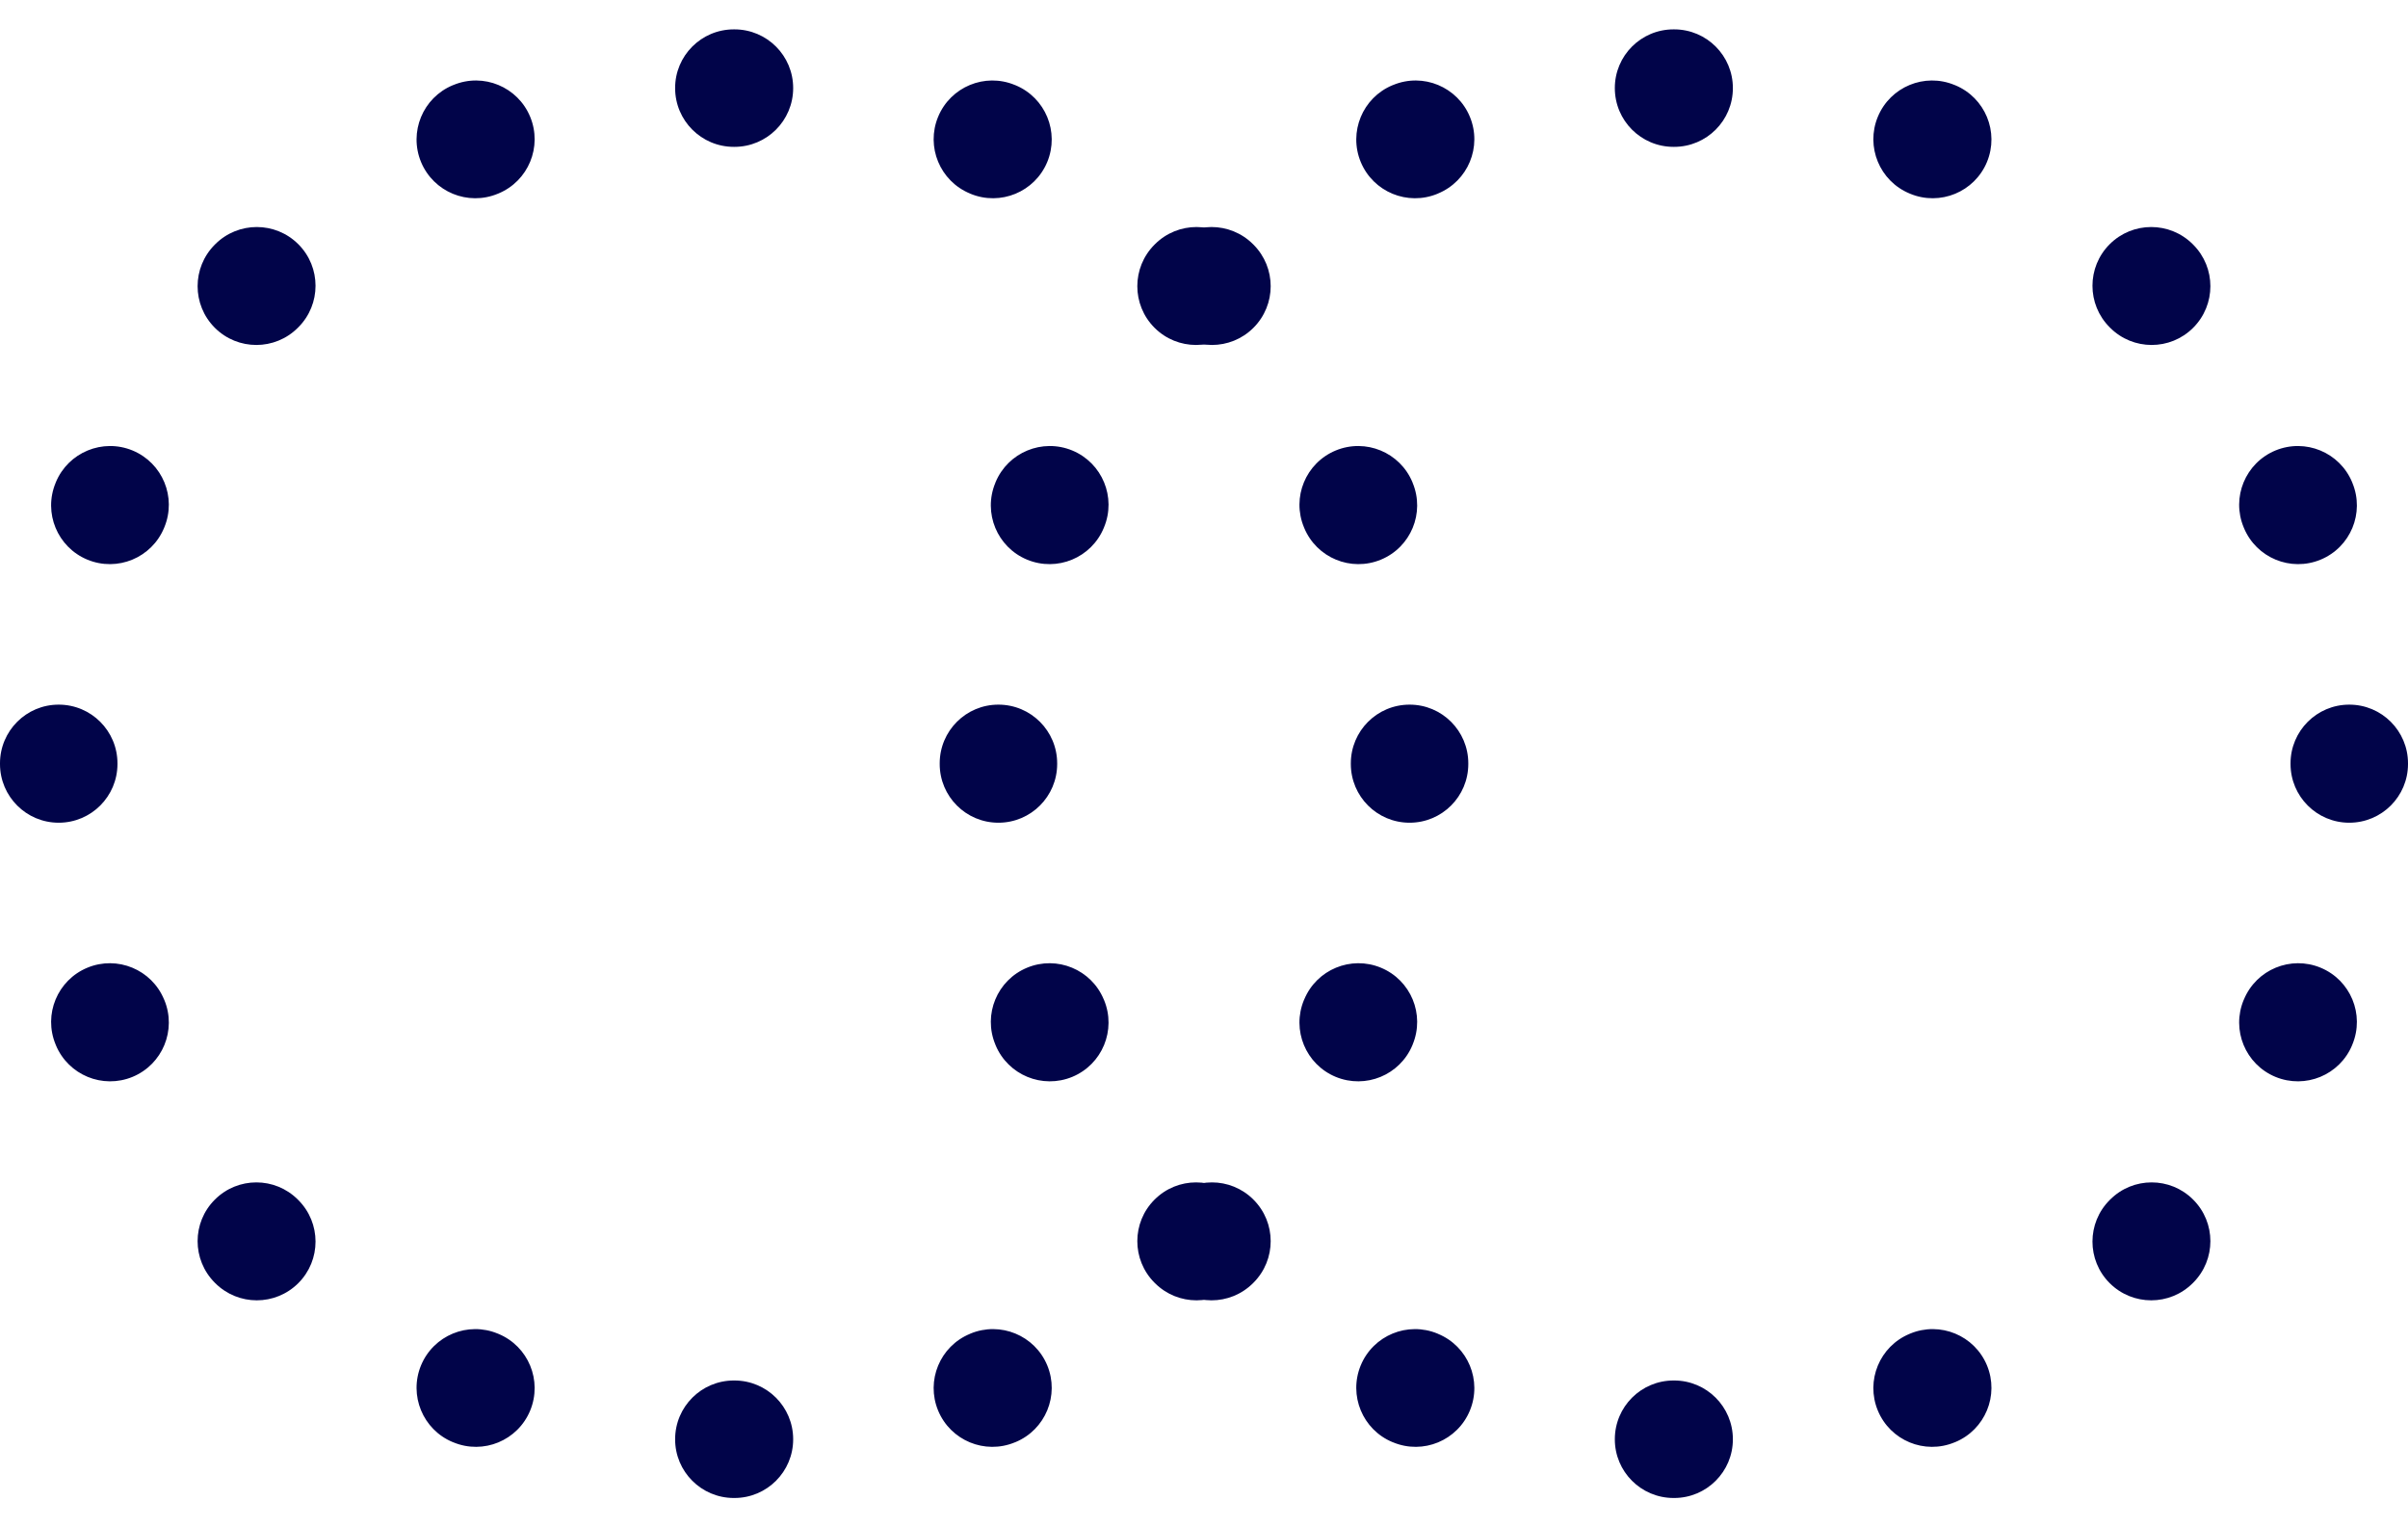
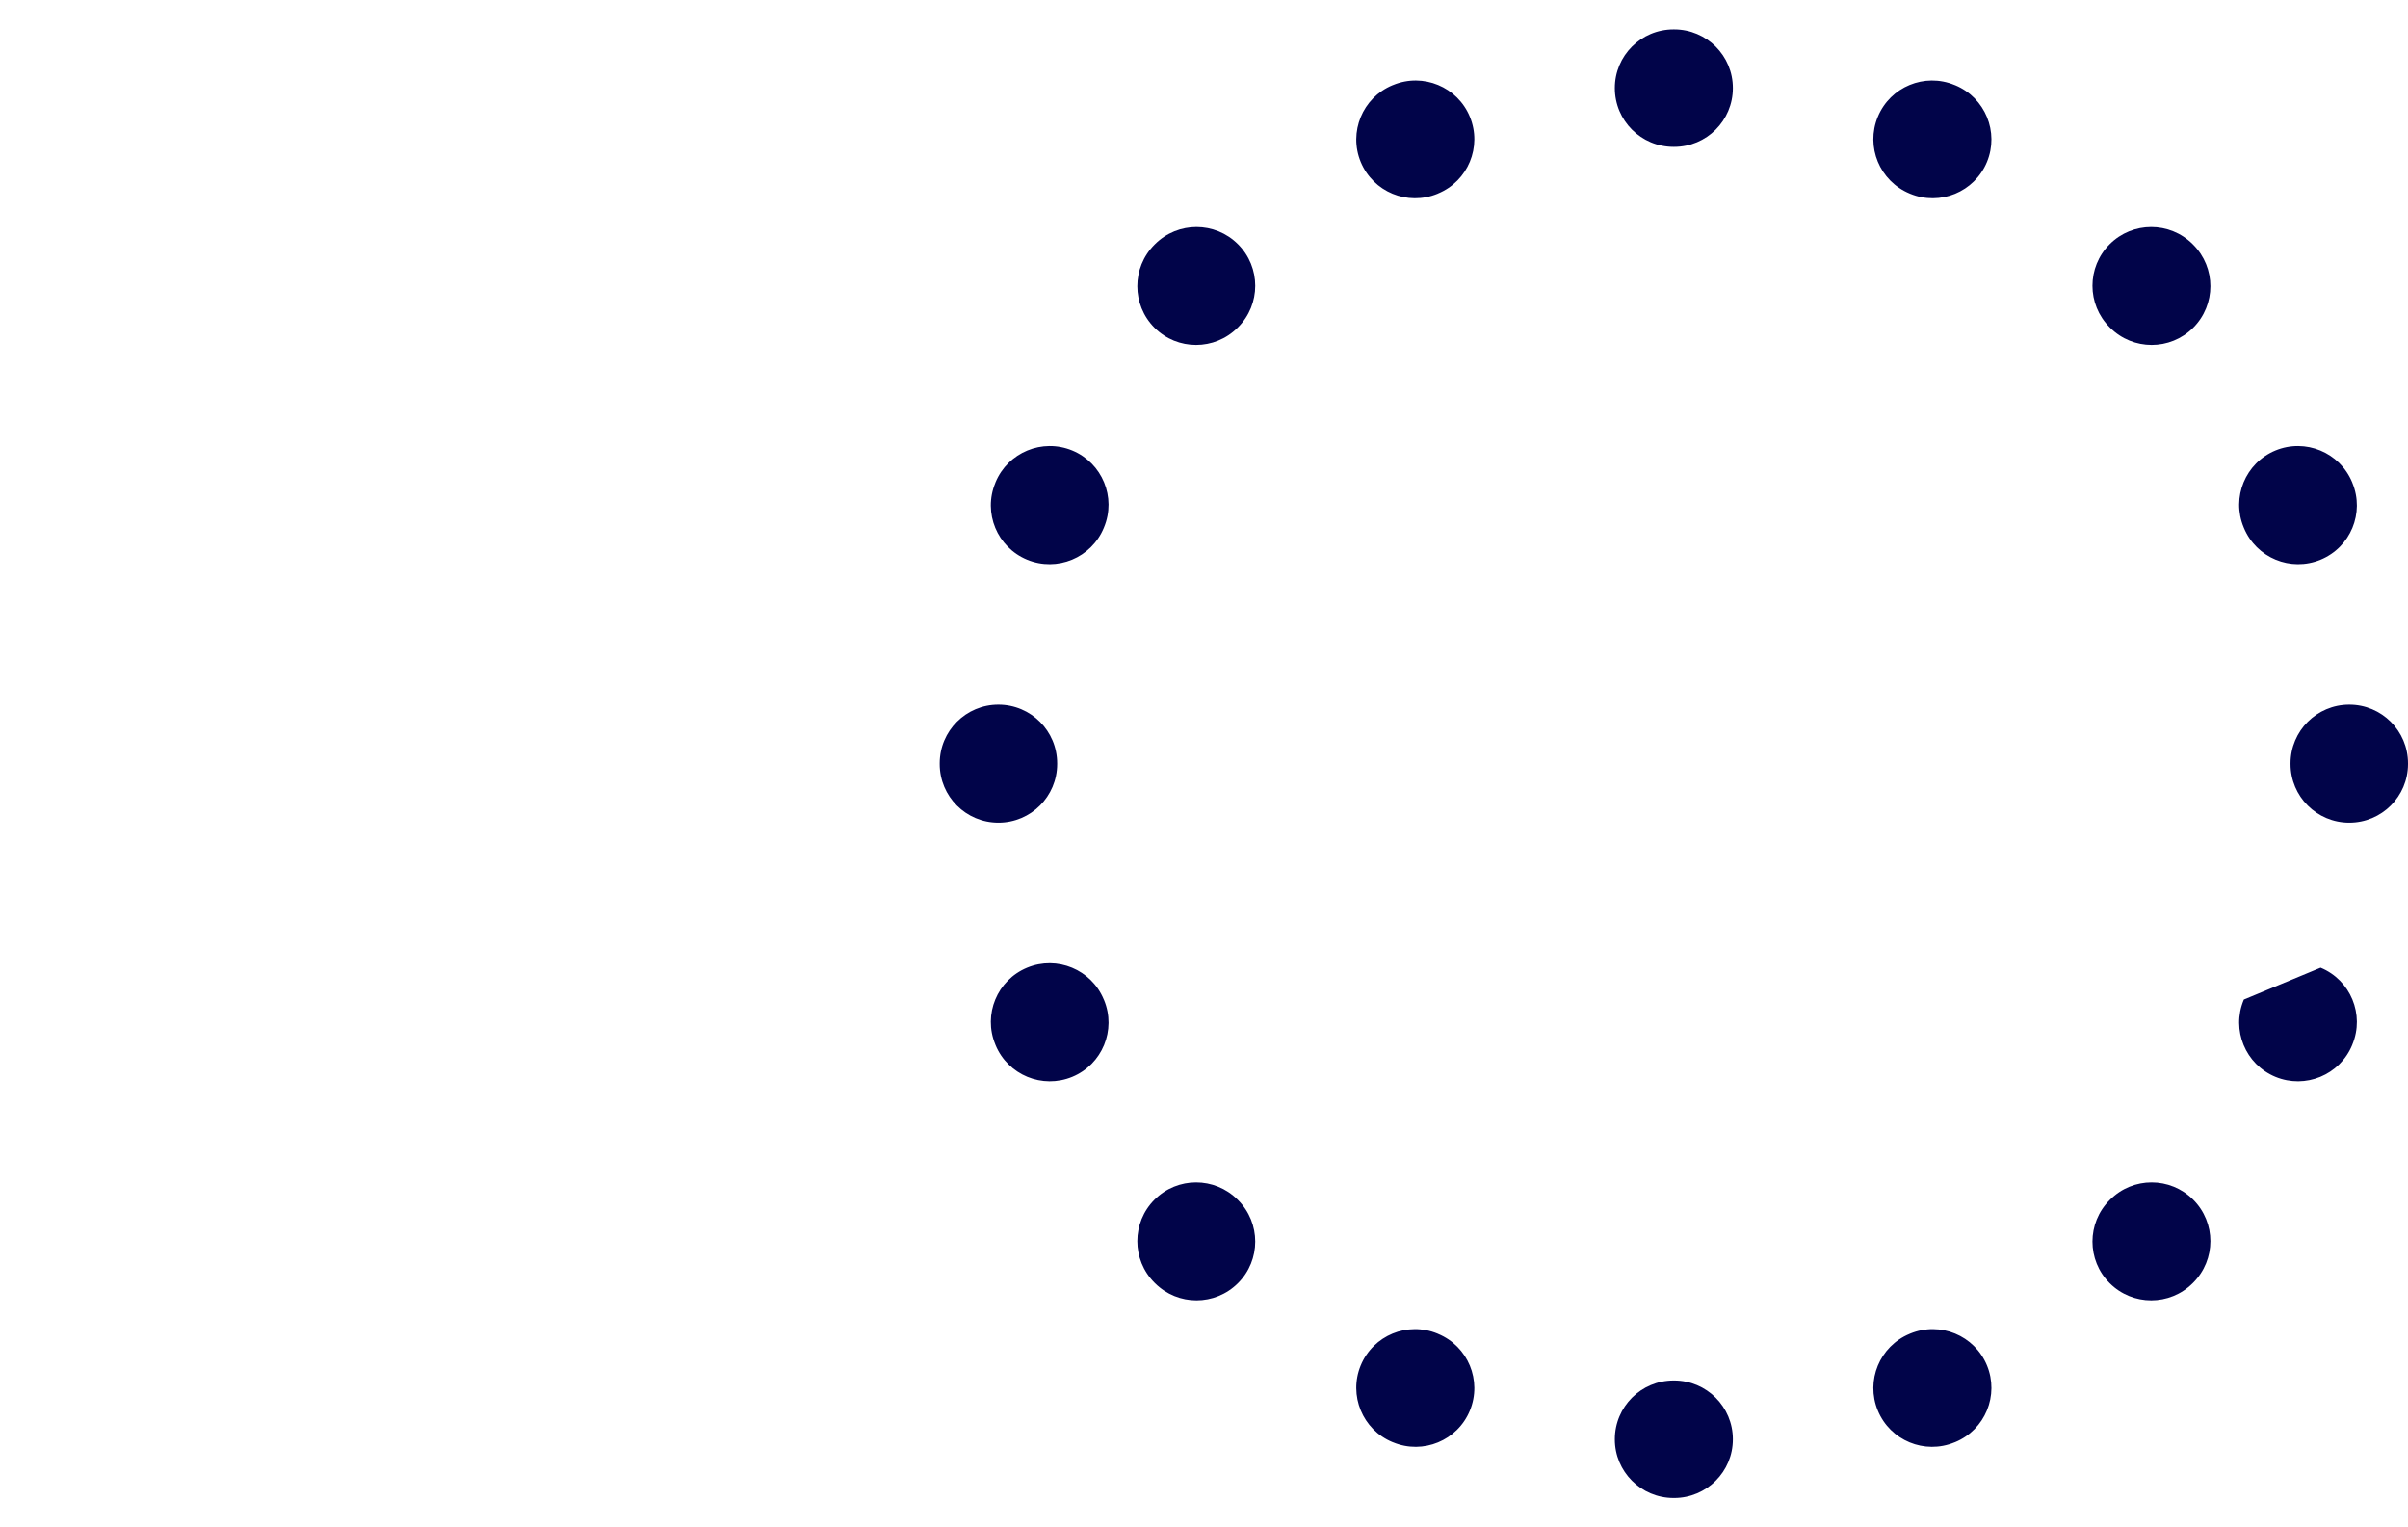
<svg xmlns="http://www.w3.org/2000/svg" width="41" height="26" viewBox="0 0 41 26" fill="none">
-   <path fill-rule="evenodd" clip-rule="evenodd" d="M12.494 0.5H12.506C13.058 0.5 13.506 0.948 13.505 1.5C13.505 2.053 13.057 2.5 12.505 2.5H12.495C11.943 2.5 11.495 2.053 11.495 1.5C11.494 0.948 11.942 0.5 12.494 0.5ZM9.027 1.988C9.238 2.498 8.996 3.083 8.486 3.294L8.476 3.298C7.966 3.51 7.381 3.268 7.169 2.758C6.958 2.248 7.199 1.663 7.709 1.451L7.72 1.447C8.231 1.235 8.816 1.478 9.027 1.988ZM15.973 1.988C16.184 1.478 16.769 1.235 17.28 1.447L17.291 1.451C17.801 1.663 18.042 2.248 17.831 2.758C17.619 3.268 17.034 3.51 16.523 3.298L16.515 3.294C16.004 3.083 15.762 2.498 15.973 1.988ZM5.08 4.158C5.47 4.548 5.47 5.182 5.079 5.572L5.072 5.579C4.682 5.97 4.048 5.97 3.658 5.58C3.267 5.189 3.267 4.556 3.657 4.165L3.665 4.157C4.056 3.767 4.689 3.767 5.08 4.158ZM19.921 4.158C20.311 3.767 20.944 3.767 21.335 4.157L21.343 4.165C21.733 4.556 21.733 5.189 21.342 5.58C20.952 5.97 20.318 5.97 19.928 5.579L19.921 5.572C19.53 5.182 19.53 4.548 19.921 4.158ZM22.742 7.669C23.252 7.458 23.837 7.699 24.049 8.209L24.053 8.22C24.265 8.731 24.022 9.316 23.512 9.527C23.002 9.738 22.417 9.496 22.206 8.986L22.202 8.976C21.99 8.466 22.232 7.881 22.742 7.669ZM2.258 7.669C2.768 7.881 3.01 8.466 2.798 8.976L2.794 8.986C2.583 9.496 1.998 9.738 1.488 9.527C0.978 9.316 0.735 8.731 0.947 8.22L0.951 8.209C1.163 7.699 1.748 7.458 2.258 7.669ZM1 11.995C1.553 11.995 2 12.443 2 12.995V13.005C2 13.557 1.553 14.005 1 14.005C0.448 14.006 0 13.558 0 13.006V12.994C0 12.442 0.448 11.994 1 11.995ZM24 11.995C24.552 11.994 25 12.442 25 12.994V13.006C25 13.558 24.552 14.006 24 14.005C23.447 14.005 23 13.557 23 13.005V12.995C23 12.443 23.447 11.995 24 11.995ZM1.488 16.473C1.998 16.262 2.583 16.504 2.794 17.015L2.798 17.023C3.01 17.534 2.768 18.119 2.258 18.331C1.748 18.542 1.163 18.301 0.951 17.791L0.947 17.78C0.735 17.269 0.978 16.684 1.488 16.473ZM23.512 16.473C24.022 16.684 24.265 17.269 24.053 17.78L24.049 17.791C23.837 18.301 23.252 18.542 22.742 18.331C22.232 18.119 21.99 17.534 22.202 17.023L22.206 17.015C22.417 16.504 23.002 16.262 23.512 16.473ZM3.658 20.421C4.048 20.03 4.682 20.03 5.072 20.421L5.079 20.428C5.47 20.818 5.47 21.452 5.08 21.842C4.689 22.233 4.056 22.233 3.665 21.843L3.657 21.835C3.267 21.444 3.267 20.811 3.658 20.421ZM21.342 20.421C21.733 20.811 21.733 21.444 21.343 21.835L21.335 21.843C20.944 22.233 20.311 22.233 19.921 21.842C19.53 21.452 19.53 20.818 19.921 20.428L19.928 20.421C20.318 20.03 20.952 20.03 21.342 20.421ZM7.169 23.242C7.381 22.732 7.966 22.49 8.476 22.702L8.486 22.706C8.996 22.917 9.238 23.502 9.027 24.012C8.816 24.522 8.231 24.765 7.72 24.553L7.709 24.549C7.199 24.337 6.958 23.752 7.169 23.242ZM17.831 23.242C18.042 23.752 17.801 24.337 17.291 24.549L17.28 24.553C16.769 24.765 16.184 24.522 15.973 24.012C15.762 23.502 16.004 22.917 16.515 22.706L16.523 22.702C17.034 22.49 17.619 22.732 17.831 23.242ZM11.495 24.5C11.495 23.947 11.943 23.5 12.495 23.5H12.505C13.057 23.5 13.505 23.947 13.505 24.5C13.506 25.052 13.058 25.5 12.506 25.5H12.494C11.942 25.5 11.494 25.052 11.495 24.5Z" fill="#010449" />
-   <path fill-rule="evenodd" clip-rule="evenodd" d="M28.494 0.5H28.506C29.058 0.5 29.506 0.948 29.505 1.5C29.505 2.053 29.057 2.5 28.505 2.5H28.495C27.943 2.5 27.495 2.053 27.495 1.5C27.494 0.948 27.942 0.5 28.494 0.5ZM25.027 1.988C25.238 2.498 24.996 3.083 24.485 3.294L24.477 3.298C23.966 3.51 23.381 3.268 23.169 2.758C22.958 2.248 23.199 1.663 23.709 1.451L23.72 1.447C24.231 1.235 24.816 1.478 25.027 1.988ZM31.973 1.988C32.184 1.478 32.769 1.235 33.28 1.447L33.291 1.451C33.801 1.663 34.042 2.248 33.831 2.758C33.619 3.268 33.034 3.51 32.523 3.298L32.514 3.294C32.004 3.083 31.762 2.498 31.973 1.988ZM21.079 4.158C21.47 4.548 21.47 5.182 21.079 5.572L21.072 5.579C20.682 5.97 20.048 5.97 19.658 5.58C19.267 5.189 19.267 4.556 19.657 4.165L19.665 4.157C20.056 3.767 20.689 3.767 21.079 4.158ZM35.92 4.158C36.311 3.767 36.944 3.767 37.335 4.157L37.343 4.165C37.733 4.556 37.733 5.189 37.342 5.58C36.952 5.97 36.318 5.97 35.928 5.579L35.921 5.572C35.53 5.182 35.53 4.548 35.92 4.158ZM38.742 7.669C39.252 7.458 39.837 7.699 40.049 8.209L40.053 8.22C40.265 8.731 40.022 9.316 39.512 9.527C39.002 9.738 38.417 9.496 38.206 8.986L38.202 8.976C37.99 8.466 38.232 7.881 38.742 7.669ZM18.258 7.669C18.768 7.881 19.01 8.466 18.798 8.976L18.794 8.986C18.583 9.496 17.998 9.738 17.488 9.527C16.978 9.316 16.735 8.731 16.947 8.22L16.951 8.209C17.163 7.699 17.748 7.458 18.258 7.669ZM17 11.995C17.553 11.995 18 12.443 18 12.995V13.005C18 13.557 17.553 14.005 17 14.005C16.448 14.006 16 13.558 16 13.006V12.994C16 12.442 16.448 11.994 17 11.995ZM39.999 11.995C40.552 11.994 41 12.442 41 12.994V13.006C41 13.558 40.552 14.006 39.999 14.005C39.447 14.005 39 13.557 39 13.005V12.995C39 12.443 39.447 11.995 39.999 11.995ZM17.488 16.473C17.998 16.262 18.583 16.504 18.794 17.015L18.798 17.023C19.01 17.534 18.768 18.119 18.258 18.331C17.748 18.542 17.163 18.301 16.951 17.791L16.947 17.78C16.735 17.269 16.978 16.684 17.488 16.473ZM39.512 16.473C40.022 16.684 40.265 17.269 40.053 17.78L40.049 17.791C39.837 18.301 39.252 18.542 38.742 18.331C38.232 18.119 37.99 17.534 38.202 17.023L38.206 17.015C38.417 16.504 39.002 16.262 39.512 16.473ZM19.658 20.421C20.048 20.03 20.682 20.03 21.072 20.421L21.079 20.428C21.47 20.818 21.47 21.452 21.079 21.842C20.689 22.233 20.056 22.233 19.665 21.843L19.657 21.835C19.267 21.444 19.267 20.811 19.658 20.421ZM37.342 20.421C37.733 20.811 37.733 21.444 37.343 21.835L37.335 21.843C36.944 22.233 36.311 22.233 35.92 21.842C35.53 21.452 35.53 20.818 35.921 20.428L35.928 20.421C36.318 20.03 36.952 20.03 37.342 20.421ZM23.169 23.242C23.381 22.732 23.966 22.49 24.477 22.702L24.485 22.706C24.996 22.917 25.238 23.502 25.027 24.012C24.816 24.522 24.231 24.765 23.72 24.553L23.709 24.549C23.199 24.337 22.958 23.752 23.169 23.242ZM33.831 23.242C34.042 23.752 33.801 24.337 33.291 24.549L33.28 24.553C32.769 24.765 32.184 24.522 31.973 24.012C31.762 23.502 32.004 22.917 32.514 22.706L32.523 22.702C33.034 22.49 33.619 22.732 33.831 23.242ZM27.495 24.5C27.495 23.947 27.943 23.5 28.495 23.5H28.505C29.057 23.5 29.505 23.947 29.505 24.5C29.506 25.052 29.058 25.5 28.506 25.5H28.494C27.942 25.5 27.494 25.052 27.495 24.5Z" fill="#010449" />
+   <path fill-rule="evenodd" clip-rule="evenodd" d="M28.494 0.5H28.506C29.058 0.5 29.506 0.948 29.505 1.5C29.505 2.053 29.057 2.5 28.505 2.5H28.495C27.943 2.5 27.495 2.053 27.495 1.5C27.494 0.948 27.942 0.5 28.494 0.5ZM25.027 1.988C25.238 2.498 24.996 3.083 24.485 3.294L24.477 3.298C23.966 3.51 23.381 3.268 23.169 2.758C22.958 2.248 23.199 1.663 23.709 1.451L23.72 1.447C24.231 1.235 24.816 1.478 25.027 1.988ZM31.973 1.988C32.184 1.478 32.769 1.235 33.28 1.447L33.291 1.451C33.801 1.663 34.042 2.248 33.831 2.758C33.619 3.268 33.034 3.51 32.523 3.298L32.514 3.294C32.004 3.083 31.762 2.498 31.973 1.988ZM21.079 4.158C21.47 4.548 21.47 5.182 21.079 5.572L21.072 5.579C20.682 5.97 20.048 5.97 19.658 5.58C19.267 5.189 19.267 4.556 19.657 4.165L19.665 4.157C20.056 3.767 20.689 3.767 21.079 4.158ZM35.92 4.158C36.311 3.767 36.944 3.767 37.335 4.157L37.343 4.165C37.733 4.556 37.733 5.189 37.342 5.58C36.952 5.97 36.318 5.97 35.928 5.579L35.921 5.572C35.53 5.182 35.53 4.548 35.92 4.158ZM38.742 7.669C39.252 7.458 39.837 7.699 40.049 8.209L40.053 8.22C40.265 8.731 40.022 9.316 39.512 9.527C39.002 9.738 38.417 9.496 38.206 8.986L38.202 8.976C37.99 8.466 38.232 7.881 38.742 7.669ZM18.258 7.669C18.768 7.881 19.01 8.466 18.798 8.976L18.794 8.986C18.583 9.496 17.998 9.738 17.488 9.527C16.978 9.316 16.735 8.731 16.947 8.22L16.951 8.209C17.163 7.699 17.748 7.458 18.258 7.669ZM17 11.995C17.553 11.995 18 12.443 18 12.995V13.005C18 13.557 17.553 14.005 17 14.005C16.448 14.006 16 13.558 16 13.006V12.994C16 12.442 16.448 11.994 17 11.995ZM39.999 11.995C40.552 11.994 41 12.442 41 12.994V13.006C41 13.558 40.552 14.006 39.999 14.005C39.447 14.005 39 13.557 39 13.005V12.995C39 12.443 39.447 11.995 39.999 11.995ZM17.488 16.473C17.998 16.262 18.583 16.504 18.794 17.015L18.798 17.023C19.01 17.534 18.768 18.119 18.258 18.331C17.748 18.542 17.163 18.301 16.951 17.791L16.947 17.78C16.735 17.269 16.978 16.684 17.488 16.473ZM39.512 16.473C40.022 16.684 40.265 17.269 40.053 17.78L40.049 17.791C39.837 18.301 39.252 18.542 38.742 18.331C38.232 18.119 37.99 17.534 38.202 17.023L38.206 17.015ZM19.658 20.421C20.048 20.03 20.682 20.03 21.072 20.421L21.079 20.428C21.47 20.818 21.47 21.452 21.079 21.842C20.689 22.233 20.056 22.233 19.665 21.843L19.657 21.835C19.267 21.444 19.267 20.811 19.658 20.421ZM37.342 20.421C37.733 20.811 37.733 21.444 37.343 21.835L37.335 21.843C36.944 22.233 36.311 22.233 35.92 21.842C35.53 21.452 35.53 20.818 35.921 20.428L35.928 20.421C36.318 20.03 36.952 20.03 37.342 20.421ZM23.169 23.242C23.381 22.732 23.966 22.49 24.477 22.702L24.485 22.706C24.996 22.917 25.238 23.502 25.027 24.012C24.816 24.522 24.231 24.765 23.72 24.553L23.709 24.549C23.199 24.337 22.958 23.752 23.169 23.242ZM33.831 23.242C34.042 23.752 33.801 24.337 33.291 24.549L33.28 24.553C32.769 24.765 32.184 24.522 31.973 24.012C31.762 23.502 32.004 22.917 32.514 22.706L32.523 22.702C33.034 22.49 33.619 22.732 33.831 23.242ZM27.495 24.5C27.495 23.947 27.943 23.5 28.495 23.5H28.505C29.057 23.5 29.505 23.947 29.505 24.5C29.506 25.052 29.058 25.5 28.506 25.5H28.494C27.942 25.5 27.494 25.052 27.495 24.5Z" fill="#010449" />
</svg>